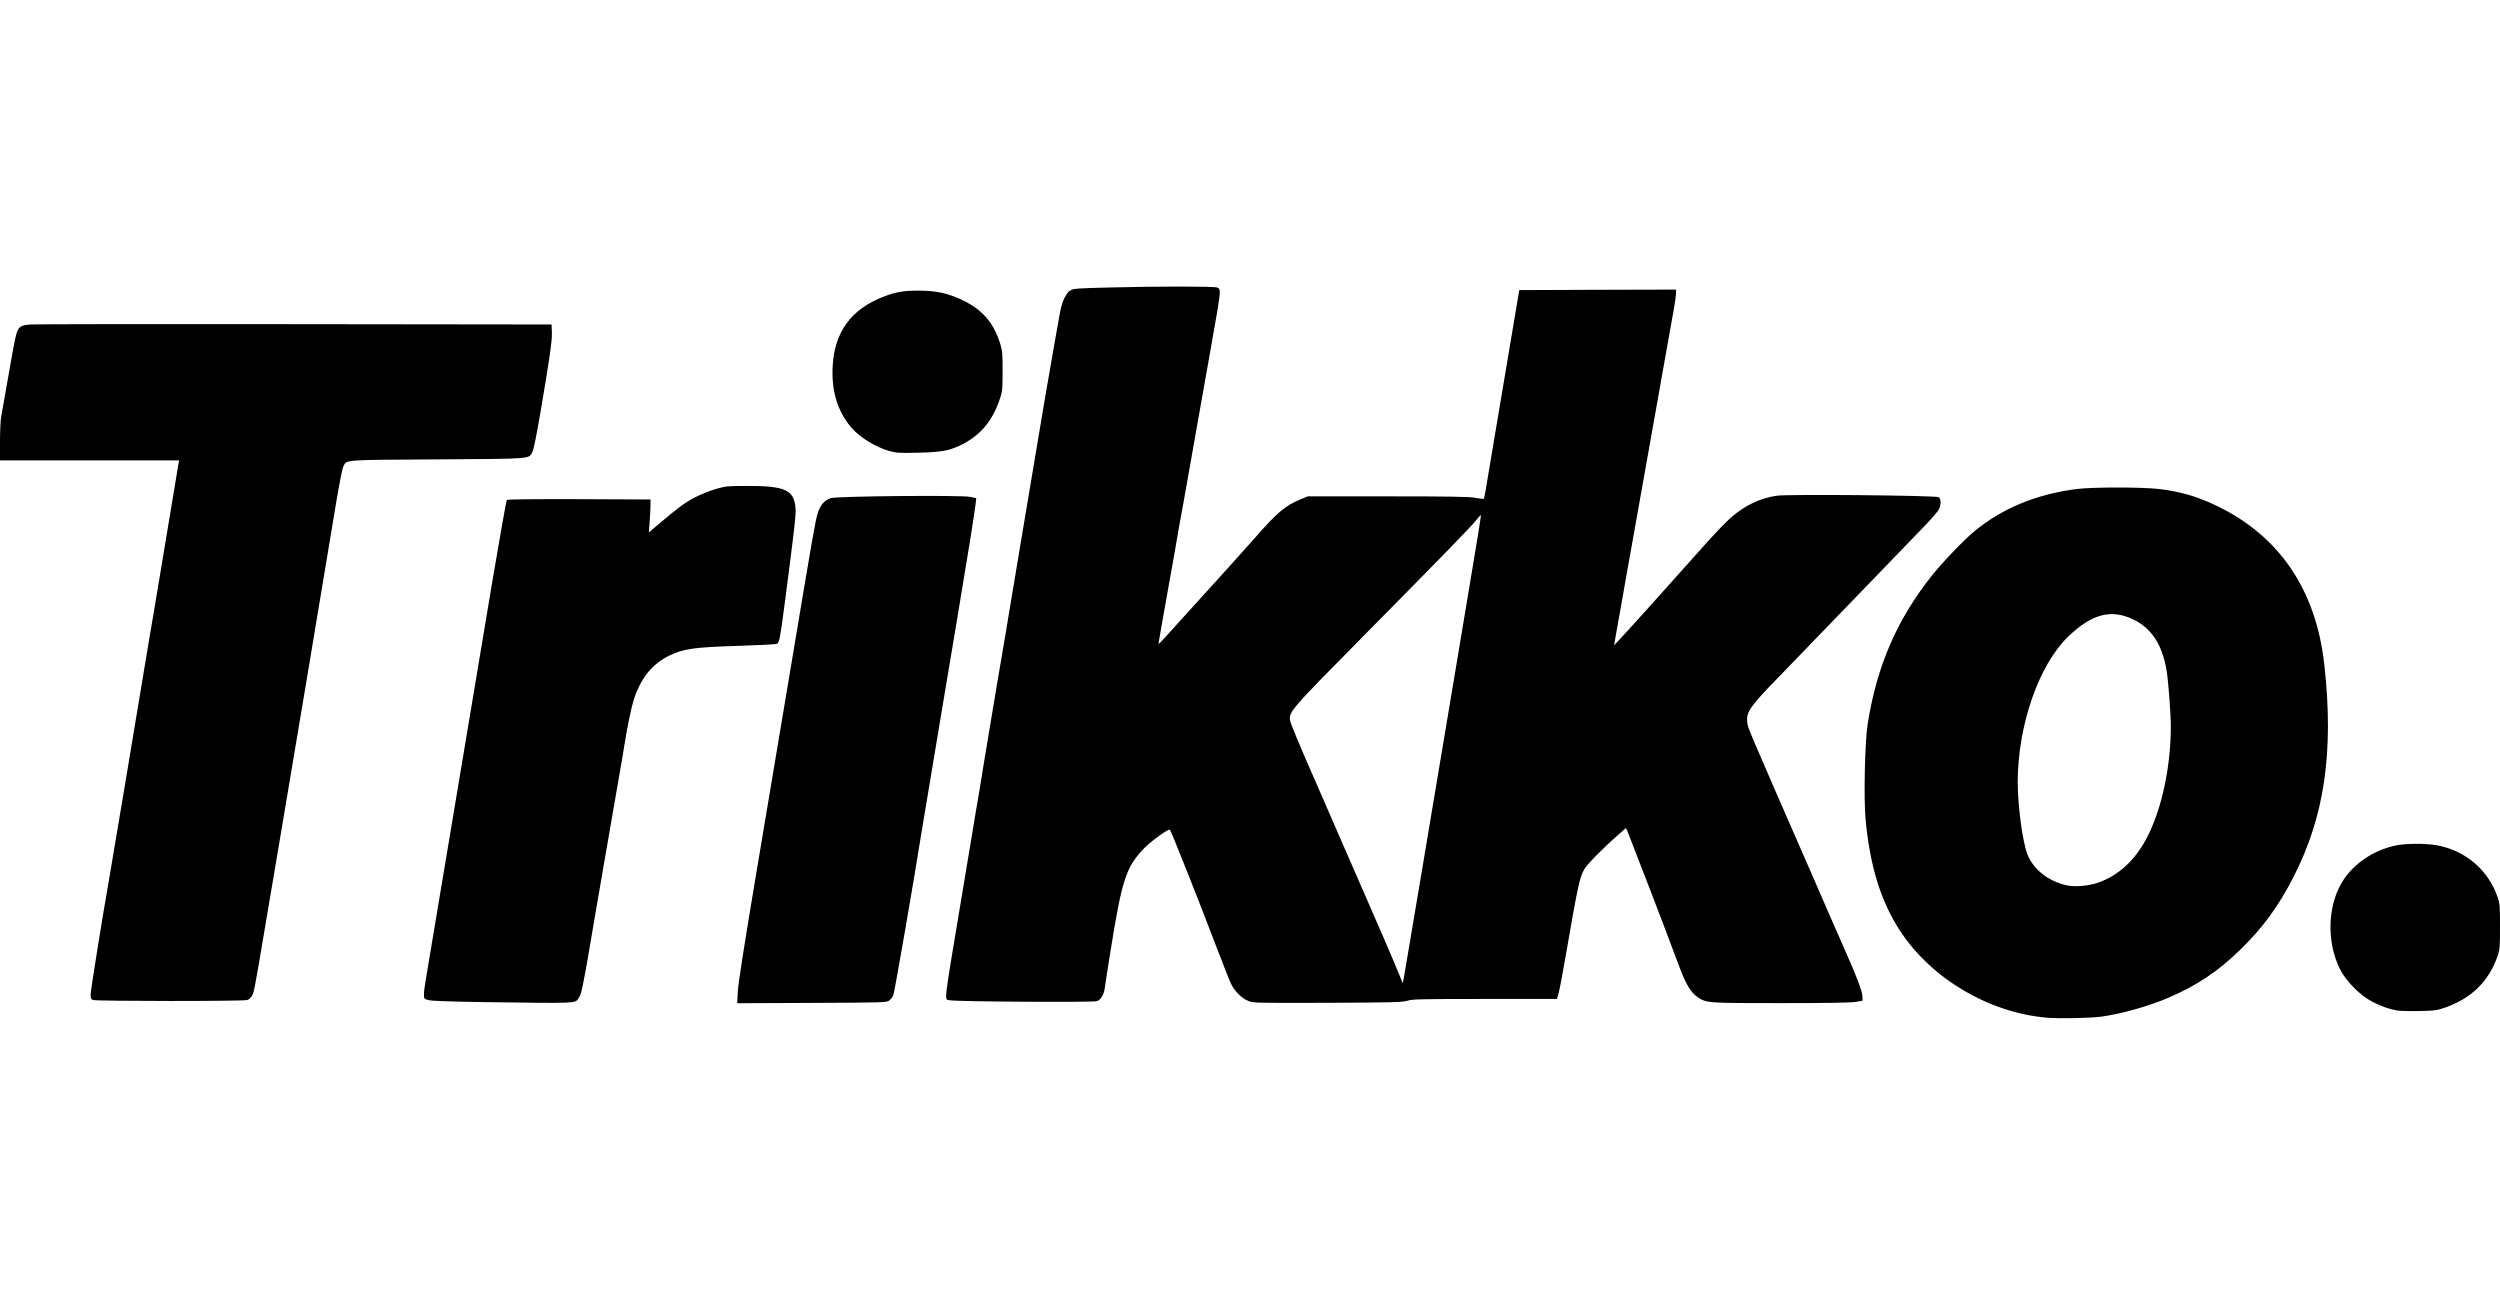
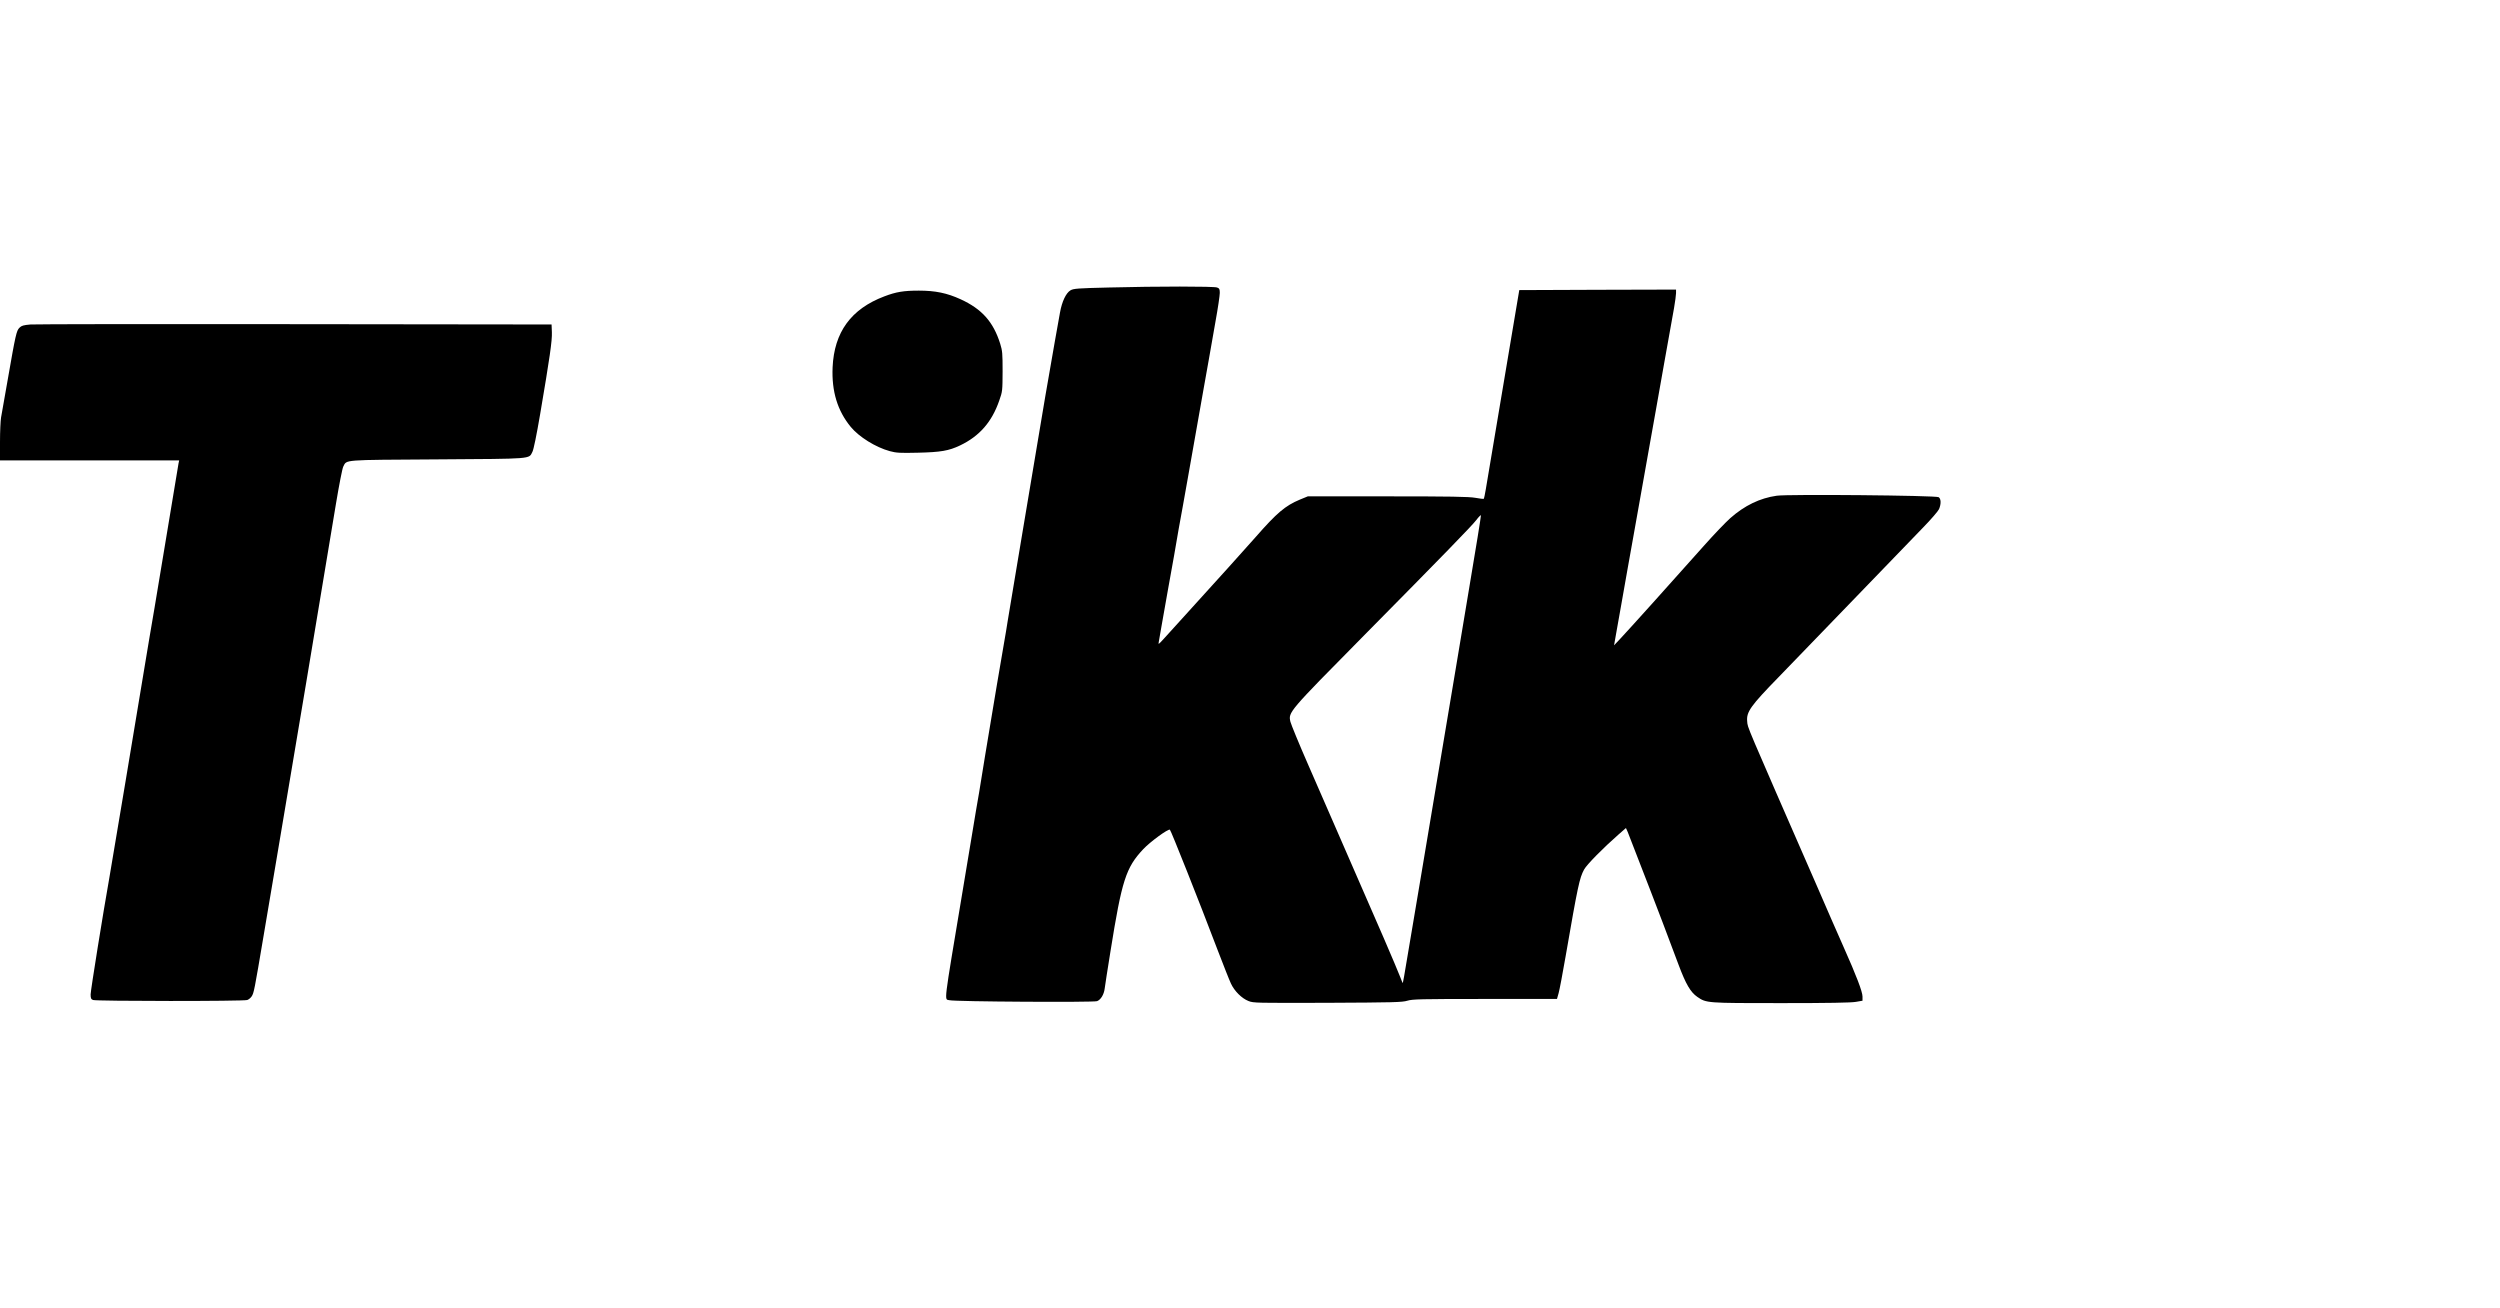
<svg xmlns="http://www.w3.org/2000/svg" version="1.0" viewBox="0 0 1200 628">
-   <path d="M982.5 488.5c-27.95-2.45-55.4-18.7-70.5-41.75-9.25-14.2-14.45-31-16.55-53.8-.9-9.95-.3-37 1-45.2 4.4-28.05 14.05-50.35 30.85-71.45 4.95-6.25 15.15-16.9 20.25-21.15 13.25-11.05 29.75-17.9 49.1-20.4 7.75-1 31.7-1 39.85 0 9.85 1.15 17.95 3.5 27 7.8 30.5 14.45 48.25 40.5 52.2 76.7 4.6 41.7.05 72.75-14.85 101.75-7.2 14.1-14.75 24.35-25.45 34.8-10.6 10.35-20.9 17.25-34.4 23.05-9.35 4.05-22.5 7.75-32.05 9.1-5.5.75-20.4 1.05-26.45.55zm24.85-64.9c11.2-4.1 19.7-12.85 25.45-26.35 5.8-13.5 9.15-31.25 9.2-48.35 0-6.25-1.2-22.25-2.05-27.15-2.1-12.4-7.25-20.25-16.05-24.45-10.55-5.05-19.75-2.65-31 8.1-14.25 13.6-24.4 42.8-24.4 70.1 0 10.85 2.3 28.25 4.5 34.15 2.85 7.6 10.1 13.4 19.25 15.35 3.85.85 10.65.2 15.1-1.4zM1150.4 485c-3.7-.65-7.3-1.95-11.65-4.15-5.8-2.95-12.75-9.95-15.65-15.85-6.3-12.8-5.9-29.75.95-41.35 5.3-8.9 15.1-15.6 26.05-17.85 4.75-1 14.25-1 19.4-.1 13.95 2.5 24.95 11.9 29.45 25.2.95 2.8 1.05 4.2 1.05 13.85 0 9.65-.1 11.05-1.05 13.85-4.25 12.45-12.7 20.75-25.8 25.2-3.5 1.2-4.75 1.35-12.15 1.5-4.55.1-9.3-.05-10.6-.3zM231.5 481c-15.65-.25-24.5-.55-25.85-.95-2.1-.6-2.15-.65-2.15-2.75 0-1.2.35-4.15.8-6.6.4-2.45 1.3-7.7 1.95-11.7.65-4 6.4-38.3 12.75-76.25s14.3-85.5 17.65-105.6C240.05 257 243 240.3 243.3 240c.35-.35 11.75-.45 34.75-.4l34.2.15v2.5c0 1.4-.2 4.95-.4 7.9l-.4 5.45 4-3.45c10.65-8.95 13.1-10.75 18.1-13.4 3.05-1.55 7.4-3.3 10.25-4.1 4.65-1.3 5.55-1.4 15.2-1.4 17.95 0 22.15 1.95 22.85 10.65.25 3.3-.35 8.65-5.1 45.1-2.25 17.2-2.65 19.4-3.8 20-.45.3-8.6.7-18.05 1-21.6.65-26.75 1.35-33.65 4.7-8.15 4-13.5 10.55-16.95 20.85-1.2 3.7-3.2 13.2-4.55 21.85-.35 2.4-1.45 8.9-2.45 14.5-1.8 10.15-3.3 18.95-7.5 43.35-1.2 7.15-3.05 17.75-4.05 23.5-1 5.8-2.15 12.55-2.55 15-1.45 8.95-3.7 20.9-4.25 22.7-.3 1.05-.95 2.35-1.4 3-1.7 2.2-.8 2.2-46.05 1.55zM354.15 475.9c.2-3.85 3.1-22.4 9.1-58.15 4.85-28.85 12.4-74 16.8-100.25 10.4-62.3 11.3-67.45 12.5-71.3 1.15-3.75 3.25-6.15 6.25-7.1 2.9-.95 62.75-1.5 66.9-.6l2.9.6-.25 2.3c-.4 4-3.7 24.55-9.15 57.1-2.9 17.2-5.65 33.85-6.2 37-.5 3.15-3.1 18.7-5.75 34.5s-5 30-5.25 31.5c-2.55 16.5-12.6 74.85-13.2 76.15-.4 1-1.35 2.2-2.1 2.7-1.3.85-3.5.9-37.15 1.05l-35.7.15.3-5.65z" />
  <path d="M599.3 480.5c-3.25-1.25-6.8-4.8-8.45-8.4-.75-1.55-3.55-8.7-6.3-15.85-9.3-24.5-22.5-57.65-23-58-.85-.5-9.45 5.8-12.8 9.35-8.3 8.85-10.25 14.85-15.7 48.9-1.4 8.65-2.65 16.75-2.8 18-.35 2.85-1.85 5.35-3.65 6.05-1.6.65-68.45.25-70.85-.45-2.55-.7-3.05 3.8 6.3-52.35 2.5-14.85 4.7-28.25 4.95-29.75.2-1.5.9-5.45 1.45-8.75.6-3.3 1.3-7.35 1.55-9 .4-2.9 5.25-32 5.75-35 .15-.8 1.4-8.25 2.75-16.5 1.4-8.25 2.95-17.45 3.5-20.5.55-3 1.3-7.65 1.7-10.25.4-2.6 3.6-21.6 7.05-42.25 3.45-20.6 6.6-39.4 7-41.75 1.15-7.3 6.7-39.75 8.55-50 .95-5.35 2.1-11.65 2.5-14 .95-5.3 2.9-9.4 5.05-10.65 1.45-.85 3.55-1 18.5-1.35 23.05-.6 50.3-.6 51.85 0 1.1.4 1.3.8 1.3 2.6 0 1.2-.9 7.35-2.05 13.65-1.1 6.35-2.55 14.55-3.2 18.25-.65 3.7-1.75 9.9-2.45 13.75-1.75 9.9-5.5 31.25-7.6 43-.95 5.5-2.05 11.7-2.45 13.75-.4 2.05-1.3 7-2 11-.65 4-1.65 9.75-2.2 12.75-.55 3.05-1.9 10.7-3.05 17-1.15 6.35-2.5 14.1-3.05 17.25-.55 3.15-1.1 6.4-1.25 7.2-.3 1.3-.05 1.15 2.35-1.5 1.45-1.65 6.95-7.65 12.2-13.45 12.75-14 27.7-30.6 32-35.5 10.15-11.6 14.2-15 21.1-17.9l3.9-1.6H666c30.15 0 39.05.15 42.15.7 2.1.4 3.95.6 4.1.45.1-.1.55-2.2.95-4.65.4-2.5 3.45-20.7 6.8-40.5 3.35-19.8 6.75-40.25 7.65-45.5l1.6-9.5 37.65-.15 37.6-.1v1.7c0 .9-.45 4.15-.95 7.1-.55 3-2.6 14.45-4.55 25.45-1.95 11-3.85 21.8-4.25 24-.35 2.2-1.5 8.5-2.5 14s-2.25 12.6-2.8 15.75c-1.05 5.9-3.1 17.6-5.25 29.5-.7 3.7-2 11.15-2.95 16.5-.95 5.35-2.3 13-3 17-.75 4-1.8 10.05-2.4 13.5l-1.1 6.25 3.3-3.5c3.4-3.6 24.75-27.3 39.85-44.3 4.75-5.35 10.45-11.3 12.65-13.25 6.85-6.05 14.2-9.6 22.25-10.75 5.5-.8 76.4-.15 77.75.7 1.15.75 1.25 3.15.2 5.7-.45 1-3.8 4.9-7.65 8.85-3.75 3.9-18.9 19.55-33.6 34.8-14.7 15.25-30.8 31.9-35.75 37-13.55 13.9-15.55 16.75-15.1 21.3.35 3.35-1.6-1.3 33.35 78.7 1.05 2.35 4.15 9.55 6.95 16 2.85 6.45 5.55 12.65 6.05 13.75 6.05 13.55 9 21.3 9 23.6v2l-3.2.55c-2.2.4-13 .6-35.9.6-35.9 0-35.8 0-40.2-3-3.25-2.25-5.5-6.1-8.95-15.3-4.9-13.15-11.1-29.45-13.25-34.95-1.1-2.75-3.85-9.95-6.2-16-2.3-6.05-4.6-11.85-5-12.9l-.85-1.9-3.6 3.15c-7.25 6.35-15.25 14.45-16.5 16.8-2.2 4.1-2.95 7.55-8.85 41.6-1.4 8.1-2.9 16.05-3.35 17.65l-.8 2.85H712.8c-31 0-34.85.1-37.3.85-2.45.75-6.6.85-38.25 1-34.2.1-35.6.1-37.95-.85zm74.65-11.75c.25-1.65 2.1-12.45 4.05-24 1.95-11.55 3.85-22.9 4.25-25.25.35-2.35 4.1-24.5 8.25-49.25s7.85-46.9 8.25-49.25c.35-2.35 3.3-19.75 6.45-38.7 3.2-18.95 5.75-34.7 5.65-34.95-.05-.25-1.1.75-2.25 2.3-1.95 2.6-16.05 17.1-53.85 55.35-36.5 36.95-36.4 36.85-35.35 41.45.3 1.25 4.15 10.65 8.6 20.8 4.45 10.2 9.85 22.55 12 27.5 2.15 4.95 5.95 13.75 8.5 19.5 11.9 27.1 21.7 49.8 23.55 54.6.65 1.7 1.2 3.05 1.3 3 .05-.1.3-1.45.6-3.1zM44.65 480c-.95-.4-1.15-.85-1.15-2.7 0-1.9 6.05-39.45 9-56.05.85-4.55 13.95-83.3 17.5-104.75.55-3.45 1.35-8.15 1.75-10.5.45-2.35 3.7-21.8 7.25-43.25s6.6-39.6 6.7-40.35l.3-1.4H0v-8.95c0-4.9.25-10.15.5-11.6.3-1.5 1.75-9.8 3.25-18.45 3.75-21.55 4.15-23.25 5.6-24.7 1-1 1.9-1.25 5.3-1.55 2.25-.15 59.45-.25 127.1-.15l123 .15.15 3.75c.15 4.1-1 12.05-5.65 39.4-1.75 10.25-3.1 16.8-3.7 18-1.8 3.5.7 3.3-45.55 3.6-46.3.3-43.45.05-45.25 3.5-.45.85-2 8.85-3.5 17.85-7.5 45-13.85 83.2-14.25 85.65-.25 1.5-2.6 15.6-5.25 31.25-2.65 15.7-5.15 30.4-5.5 32.75-.4 2.35-1.95 11.55-3.45 20.5-1.5 8.95-4.35 25.6-6.25 37-4.45 26.45-4.7 27.65-5.75 29.25-.45.7-1.4 1.5-2.1 1.75-1.65.65-72.55.6-74.05 0zM427.1 216.55c-6.8-1.85-14.8-6.85-18.75-11.65-6.4-7.8-9.2-17.1-8.7-28.6.75-16.85 8.85-28 24.85-34.05 5.65-2.15 9.3-2.75 16.55-2.75 7.9 0 13.5 1.15 20.05 4.15 10.25 4.7 15.7 10.85 19 21.35 1.05 3.4 1.15 4.65 1.15 13.25-.05 9.35-.05 9.6-1.6 14-3.55 10.3-9.5 17.1-18.8 21.55-5.45 2.6-9.3 3.25-20.35 3.5-8.6.2-10.2.1-13.4-.75z" />
</svg>